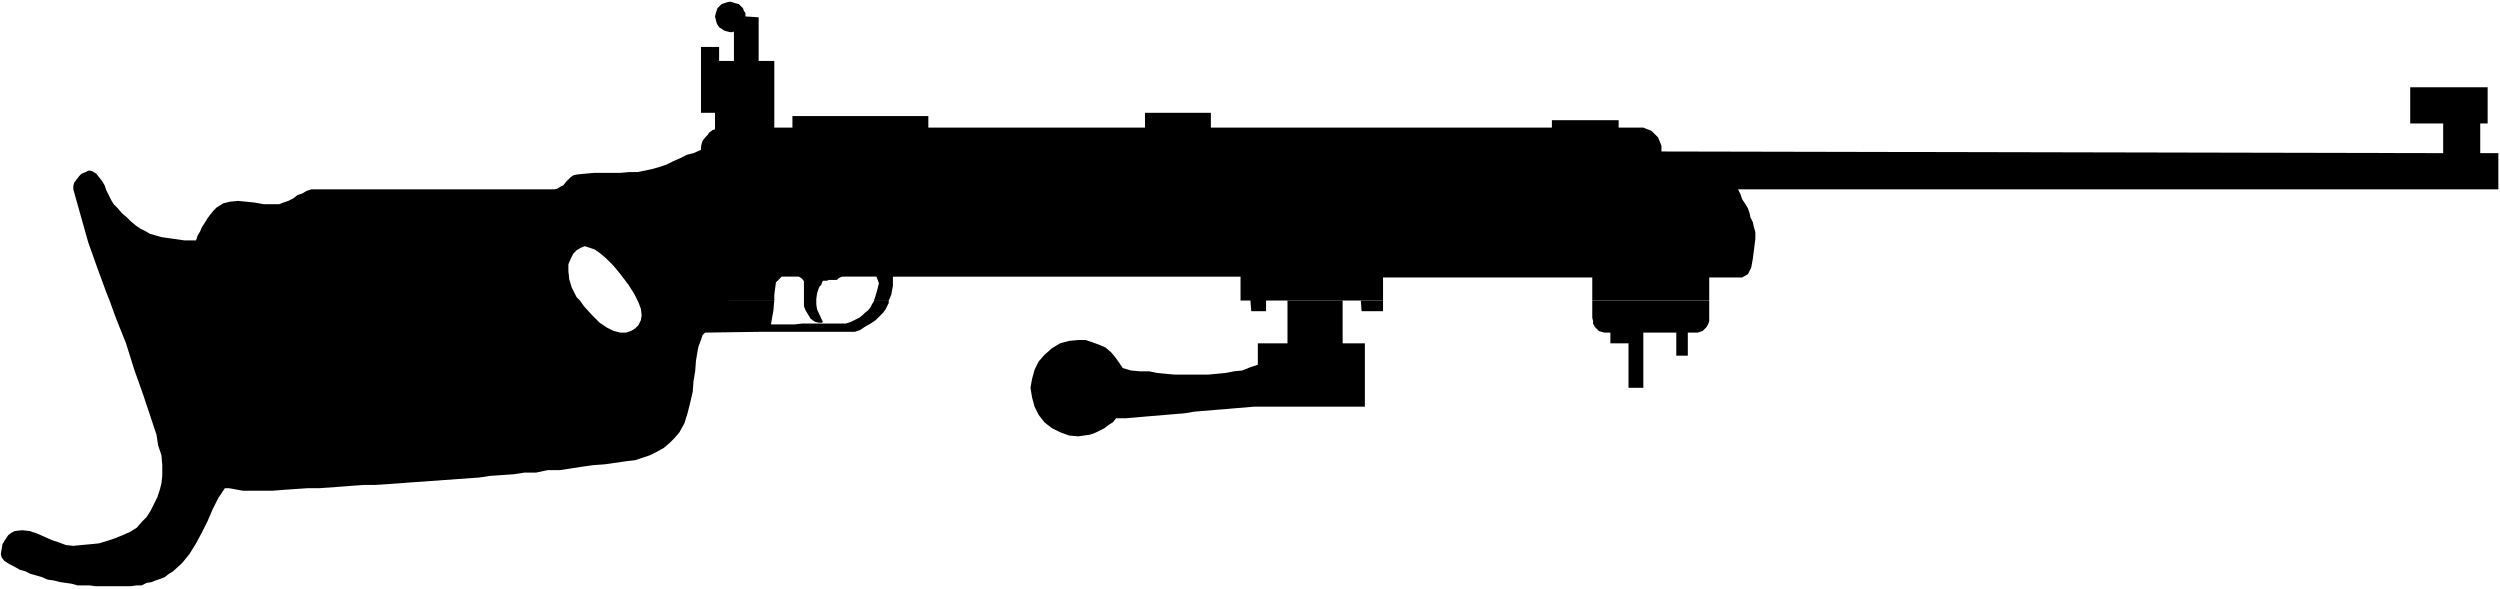
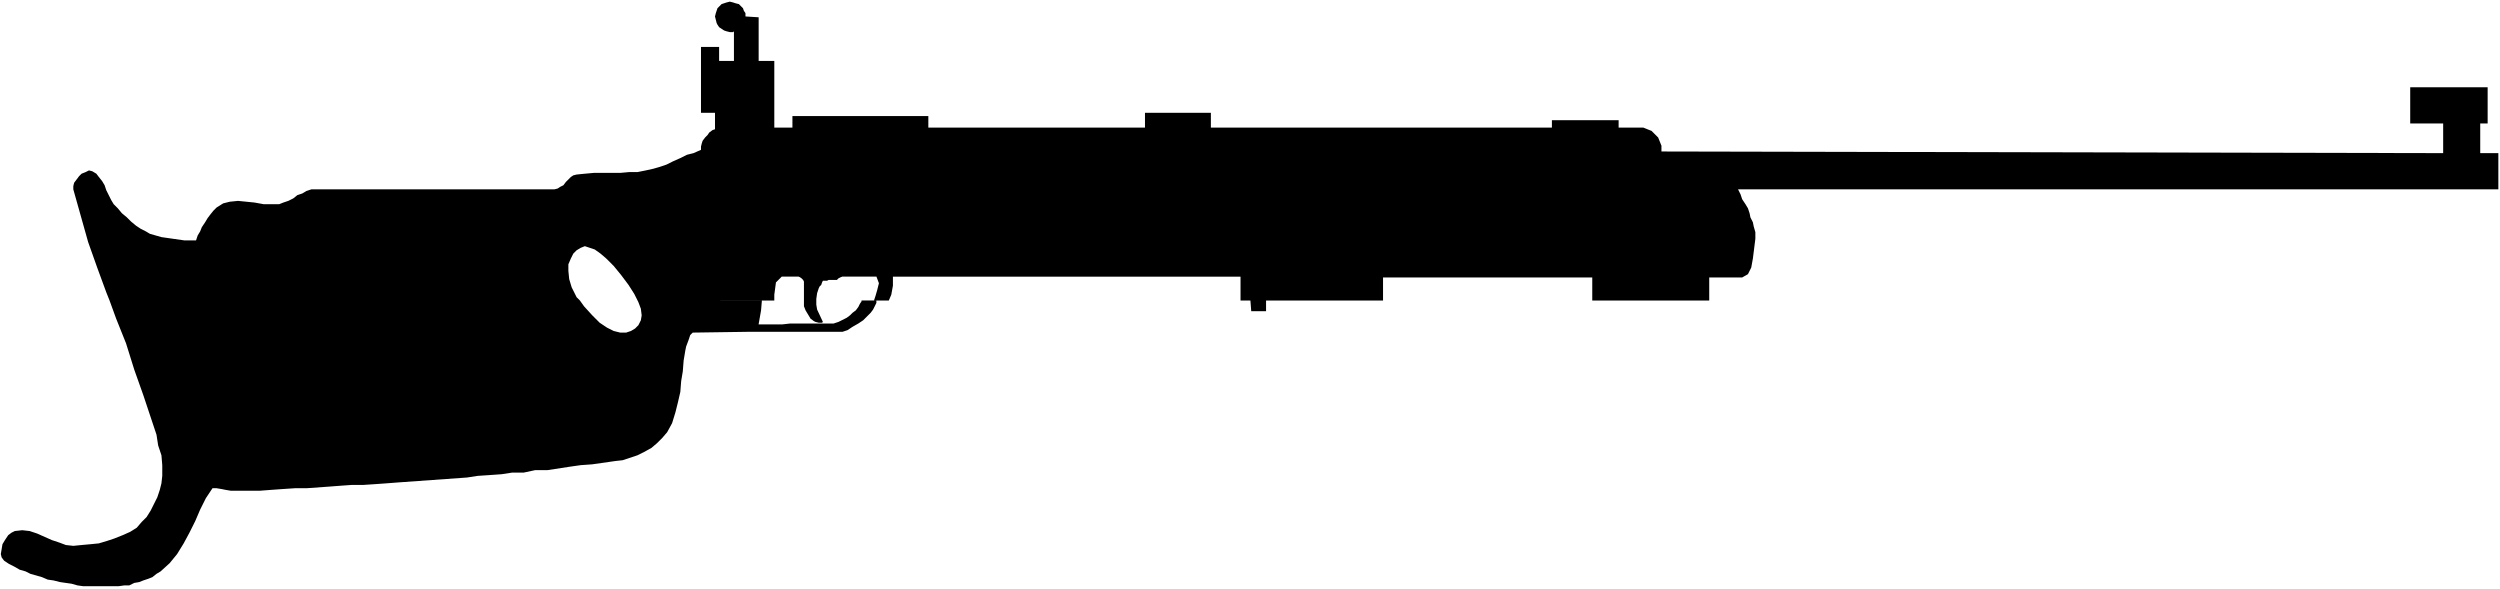
<svg xmlns="http://www.w3.org/2000/svg" fill-rule="evenodd" height="115.485" preserveAspectRatio="none" stroke-linecap="round" viewBox="0 0 3035 715" width="490.455">
  <style>.brush1{fill:#000}.pen1{stroke:none}</style>
  <path class="pen1 brush1" d="m1023 334-1 2-2 1-2 1-2 2h-10l-2 1h-5l-1 2-1 3-2 2-1 2-2 6-1 7v7l1 6 7 15-1 1h-4l-4-1-2-1-4-3-3-5-3-5-2-5v-30l-1-2-2-2-3-2-1-2h54z" />
-   <path class="pen1 brush1" d="m133 365-4-10-11-30-11-31-9-32-9-32v-4l1-4 3-4 3-4 3-3 5-2 4-2 4 1 5 3 3 4 4 5 3 5 2 6 3 6 3 6 3 5 5 5 5 6 6 5 5 5 6 5 6 4 6 3 5 3 7 2 7 2 7 1 7 1 7 1 7 1h14l2-6 3-5 2-5 4-6 3-5 3-4 4-5 4-4 8-5 8-2 10-1 10 1 10 1 11 2h19l5-2 6-2 6-3 5-4 6-2 5-3 6-2h295l4-1 3-2 4-2 3-4 3-3 3-3 3-2 4-1 10-1 11-1h32l11-1h10l10-2 9-2 7-2 9-3 8-4 9-4 8-4 8-2 9-4v-4l1-4 1-3 3-4 3-3 2-3 4-3 3-1v-20h-17V57h22v17h18V38l-1 1h-4l-4-1-3-1-3-2-3-2-2-3-1-2-1-4-1-4 1-4 1-3 1-3 2-2 3-3 3-1 3-1 4-1 4 1 3 1 4 1 3 3 2 2 1 3 2 3v4l16 1v53h19v81h22v-14h165v14h263v-18h80v18h414v-9h81v9h30l5 2 5 2 4 4 4 4 2 5 2 5v7l949 2v-36h-40v-44h94v44h-9v36h22v44h-923l3 6 2 6 4 6 3 5 2 6 1 5 3 6 1 5 2 7v8l-1 8-1 8-1 8-2 11-4 8-7 4h-40v28h-142v-28h-254v28h-173v-29h-422v11l-2 11-3 7h-18l2-6 2-7 2-8-3-8H949l-7 7-2 15v7H774l-4-8-7-11-9-12-9-11-9-9-7-6-7-5-6-2-6-2-5 2-5 3-4 4-3 6-3 7v8l1 10 3 10 6 12 4 4H133zm0 0 8 22 12 30 10 32 11 31 4 12 4 12 4 12 4 12 2 13 4 12 1 12v13l-1 9-2 8-3 9-4 8-4 8-5 8-6 6-6 7-8 5-9 4-10 4-9 3-10 3-10 1-11 1-10 1-9-1-8-3-9-3-9-4-9-4-9-3-9-1-9 1-4 2-4 3-4 6-3 5-1 6-1 6 1 4 3 4 6 4 6 3 7 4 7 2 6 3 7 2 7 2 7 3 7 1 8 2 7 1 7 1 7 2h15l7 1h43l7-1h6l6-3 6-1 5-2 6-2 5-2 5-4 5-3 11-10 9-11 8-13 7-13 7-14 6-14 7-14 8-12h5l6 1 5 1 6 1h36l13-1 14-1 15-1h14l14-1 14-1 13-1 14-1h14l15-1 14-1 13-1 14-1 14-1 14-1 14-1 14-1 14-1 13-2 15-1 14-1 13-2h14l14-3h15l13-2 13-2 14-2 14-1 14-2 14-2 9-1 9-3 9-3 8-4 9-5 7-6 6-6 6-7 6-11 4-13 3-12 3-13 1-13 2-12 1-13 2-12 1-5 3-8 2-6 3-3 70-1h112l6-2 6-4 7-4 6-4 5-5 4-4 3-4 4-8v-3h-18v1l-2 3-2 4-3 4-4 3-3 3-4 3-4 2-4 2-2 1-3 1-3 1h-53l-9 1h-29l3-17 1-12H774l1 2 3 8 1 8-1 6-3 6-4 4-5 3-6 2h-7l-8-2-8-4-9-6-9-9-10-11-5-7H133zm1385 0 1 13h18v-13h-19z" />
-   <path class="pen1 brush1" d="M1563 365v52h-36v26l-9 3-10 4-10 1-10 2-11 1-10 1h-41l-11-1-10-1-10-2h-11l-11-1-10-3-4-6-5-7-5-6-7-6-7-3-8-3-9-3h-9l-11 1-11 3-10 6-9 8-7 8-5 10-3 11-2 11 2 12 3 11 5 10 7 9 9 7 10 5 11 4 11 1 7-1 7-1 6-2 6-3 6-3 5-4 5-3 4-5h12l12-1 11-1 12-1 12-1 12-1 12-1 12-2 12-1 12-1 13-1 11-1 13-1 11-1h135v-77h-27v-52h-67zm89 0 1 13h26v-13h-27zm281 0v21l1 4v3l2 4 2 2 3 3 3 1 4 1h7v13h22v54h18v-67h40v28h14v-28h12l3-1 3-1 3-3 2-2 2-4 1-3v-25h-142z" />
+   <path class="pen1 brush1" d="m133 365-4-10-11-30-11-31-9-32-9-32v-4l1-4 3-4 3-4 3-3 5-2 4-2 4 1 5 3 3 4 4 5 3 5 2 6 3 6 3 6 3 5 5 5 5 6 6 5 5 5 6 5 6 4 6 3 5 3 7 2 7 2 7 1 7 1 7 1 7 1h14l2-6 3-5 2-5 4-6 3-5 3-4 4-5 4-4 8-5 8-2 10-1 10 1 10 1 11 2h19l5-2 6-2 6-3 5-4 6-2 5-3 6-2h295l4-1 3-2 4-2 3-4 3-3 3-3 3-2 4-1 10-1 11-1h32l11-1h10l10-2 9-2 7-2 9-3 8-4 9-4 8-4 8-2 9-4v-4l1-4 1-3 3-4 3-3 2-3 4-3 3-1v-20h-17V57h22v17h18V38l-1 1h-4l-4-1-3-1-3-2-3-2-2-3-1-2-1-4-1-4 1-4 1-3 1-3 2-2 3-3 3-1 3-1 4-1 4 1 3 1 4 1 3 3 2 2 1 3 2 3v4l16 1v53h19v81h22v-14h165v14h263v-18h80v18h414v-9h81v9h30l5 2 5 2 4 4 4 4 2 5 2 5v7l949 2v-36h-40v-44h94v44h-9v36h22v44h-923l3 6 2 6 4 6 3 5 2 6 1 5 3 6 1 5 2 7v8l-1 8-1 8-1 8-2 11-4 8-7 4h-40v28h-142v-28h-254v28h-173v-29h-422v11l-2 11-3 7h-18l2-6 2-7 2-8-3-8H949l-7 7-2 15v7H774l-4-8-7-11-9-12-9-11-9-9-7-6-7-5-6-2-6-2-5 2-5 3-4 4-3 6-3 7v8l1 10 3 10 6 12 4 4H133zm0 0 8 22 12 30 10 32 11 31 4 12 4 12 4 12 4 12 2 13 4 12 1 12v13l-1 9-2 8-3 9-4 8-4 8-5 8-6 6-6 7-8 5-9 4-10 4-9 3-10 3-10 1-11 1-10 1-9-1-8-3-9-3-9-4-9-4-9-3-9-1-9 1-4 2-4 3-4 6-3 5-1 6-1 6 1 4 3 4 6 4 6 3 7 4 7 2 6 3 7 2 7 2 7 3 7 1 8 2 7 1 7 1 7 2l7 1h43l7-1h6l6-3 6-1 5-2 6-2 5-2 5-4 5-3 11-10 9-11 8-13 7-13 7-14 6-14 7-14 8-12h5l6 1 5 1 6 1h36l13-1 14-1 15-1h14l14-1 14-1 13-1 14-1h14l15-1 14-1 13-1 14-1 14-1 14-1 14-1 14-1 14-1 13-2 15-1 14-1 13-2h14l14-3h15l13-2 13-2 14-2 14-1 14-2 14-2 9-1 9-3 9-3 8-4 9-5 7-6 6-6 6-7 6-11 4-13 3-12 3-13 1-13 2-12 1-13 2-12 1-5 3-8 2-6 3-3 70-1h112l6-2 6-4 7-4 6-4 5-5 4-4 3-4 4-8v-3h-18v1l-2 3-2 4-3 4-4 3-3 3-4 3-4 2-4 2-2 1-3 1-3 1h-53l-9 1h-29l3-17 1-12H774l1 2 3 8 1 8-1 6-3 6-4 4-5 3-6 2h-7l-8-2-8-4-9-6-9-9-10-11-5-7H133zm1385 0 1 13h18v-13h-19z" />
</svg>